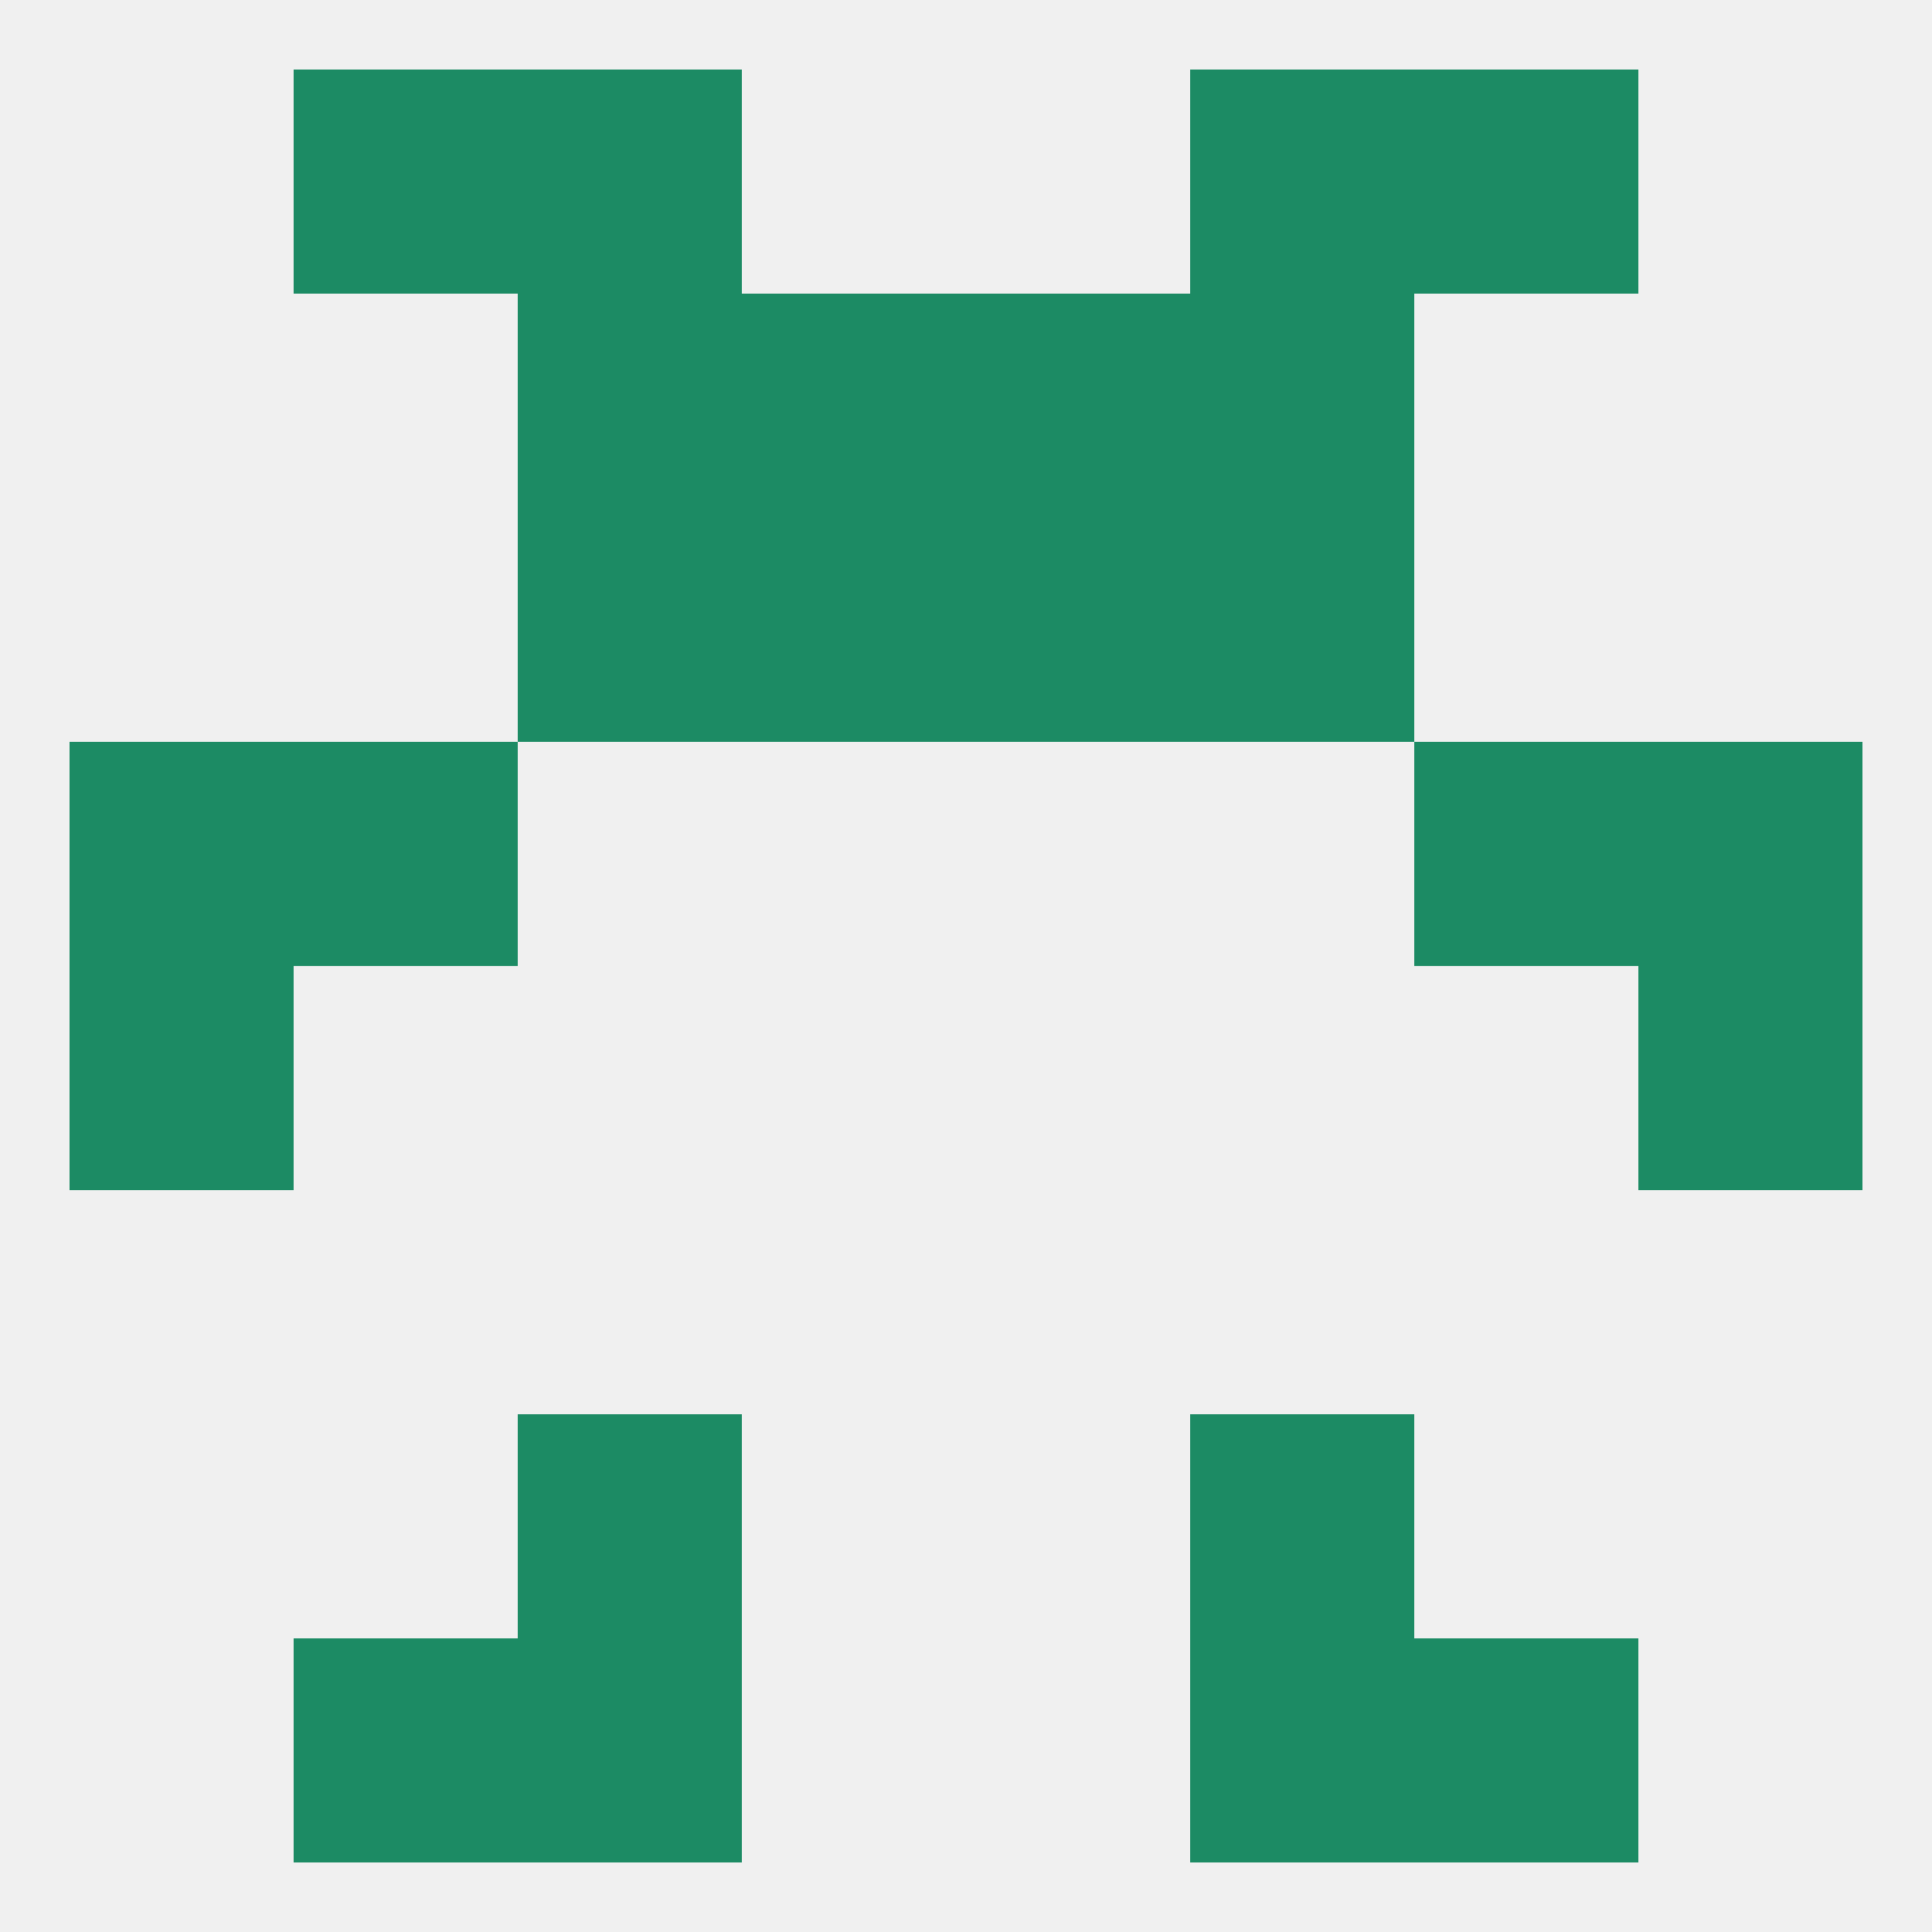
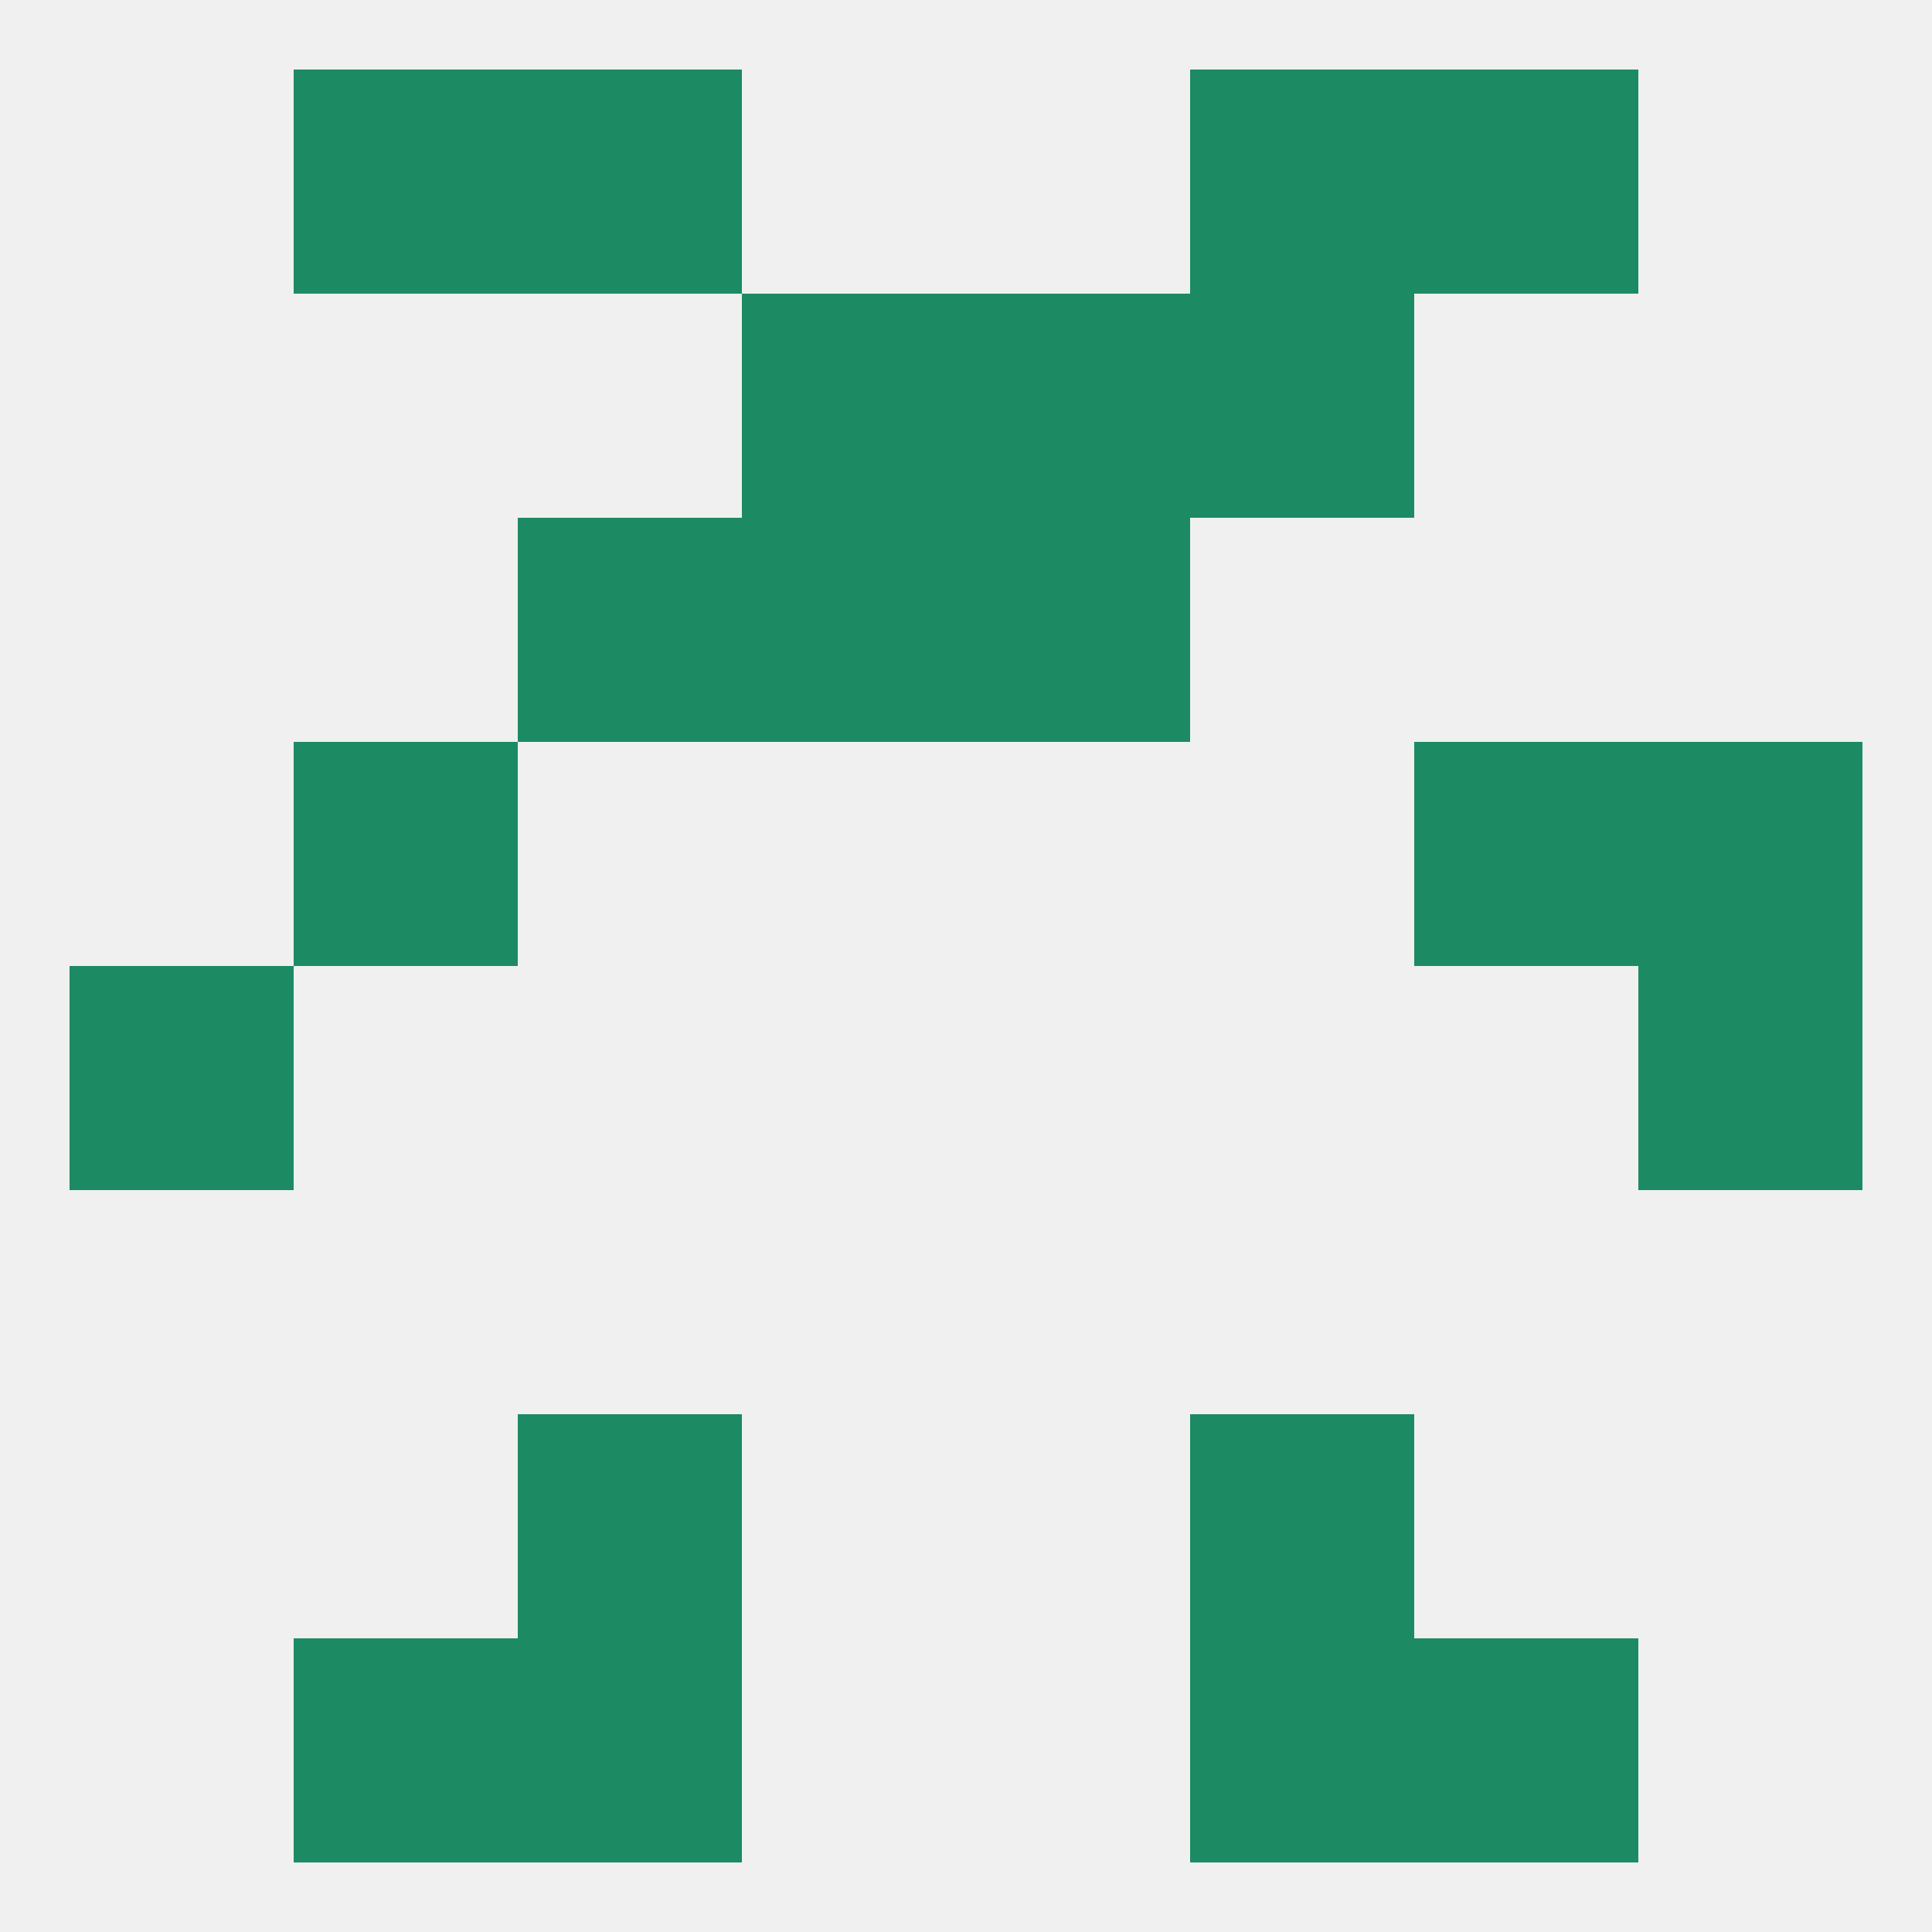
<svg xmlns="http://www.w3.org/2000/svg" version="1.1" baseprofile="full" width="250" height="250" viewBox="0 0 250 250">
  <rect width="100%" height="100%" fill="rgba(240,240,240,255)" />
-   <rect x="67" y="38" width="29" height="29" fill="rgba(28,139,100,255)" />
  <rect x="154" y="38" width="29" height="29" fill="rgba(28,139,100,255)" />
  <rect x="96" y="38" width="29" height="29" fill="rgba(28,139,100,255)" />
  <rect x="125" y="38" width="29" height="29" fill="rgba(28,139,100,255)" />
  <rect x="67" y="9" width="29" height="29" fill="rgba(28,139,100,255)" />
  <rect x="154" y="9" width="29" height="29" fill="rgba(28,139,100,255)" />
  <rect x="38" y="9" width="29" height="29" fill="rgba(28,139,100,255)" />
  <rect x="183" y="9" width="29" height="29" fill="rgba(28,139,100,255)" />
  <rect x="38" y="212" width="29" height="29" fill="rgba(28,139,100,255)" />
  <rect x="183" y="212" width="29" height="29" fill="rgba(28,139,100,255)" />
  <rect x="67" y="212" width="29" height="29" fill="rgba(28,139,100,255)" />
  <rect x="154" y="212" width="29" height="29" fill="rgba(28,139,100,255)" />
  <rect x="67" y="183" width="29" height="29" fill="rgba(28,139,100,255)" />
  <rect x="154" y="183" width="29" height="29" fill="rgba(28,139,100,255)" />
  <rect x="212" y="125" width="29" height="29" fill="rgba(28,139,100,255)" />
  <rect x="9" y="125" width="29" height="29" fill="rgba(28,139,100,255)" />
-   <rect x="9" y="96" width="29" height="29" fill="rgba(28,139,100,255)" />
  <rect x="212" y="96" width="29" height="29" fill="rgba(28,139,100,255)" />
  <rect x="38" y="96" width="29" height="29" fill="rgba(28,139,100,255)" />
  <rect x="183" y="96" width="29" height="29" fill="rgba(28,139,100,255)" />
  <rect x="96" y="67" width="29" height="29" fill="rgba(28,139,100,255)" />
  <rect x="125" y="67" width="29" height="29" fill="rgba(28,139,100,255)" />
  <rect x="67" y="67" width="29" height="29" fill="rgba(28,139,100,255)" />
-   <rect x="154" y="67" width="29" height="29" fill="rgba(28,139,100,255)" />
</svg>